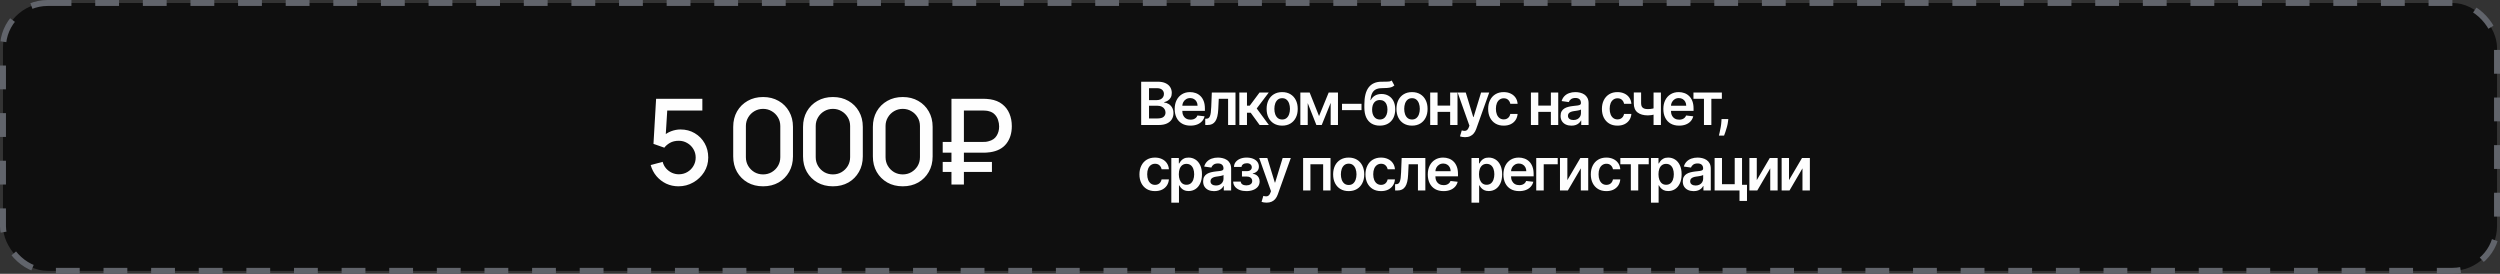
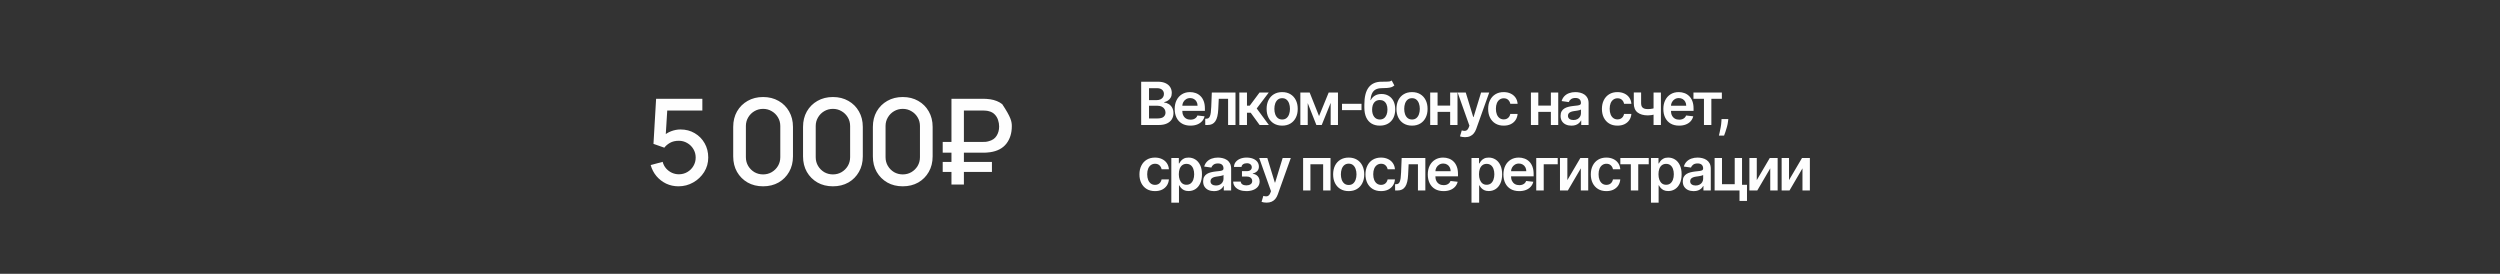
<svg xmlns="http://www.w3.org/2000/svg" width="420" height="46" viewBox="0 0 420 46" fill="none">
  <rect x="0" y="0" width="420" height="46" fill="#333333" stroke="none" />
-   <rect x="0.5" y="0.5" width="419" height="45" rx="7.5" fill="#0F0F0F" stroke="#61646B" stroke-dasharray="4 4" />
-   <path d="M113.985 31.3C113.245 31.3 112.555 31.15 111.915 30.85C111.282 30.543 110.739 30.123 110.285 29.59C109.832 29.05 109.509 28.43 109.315 27.73L111.325 27.19C111.439 27.617 111.632 27.987 111.905 28.3C112.185 28.613 112.512 28.857 112.885 29.03C113.259 29.197 113.645 29.28 114.045 29.28C114.572 29.28 115.049 29.153 115.475 28.9C115.909 28.647 116.249 28.307 116.495 27.88C116.749 27.453 116.875 26.983 116.875 26.47C116.875 25.943 116.745 25.467 116.485 25.04C116.232 24.613 115.889 24.277 115.455 24.03C115.029 23.777 114.559 23.65 114.045 23.65C113.459 23.65 112.962 23.767 112.555 24C112.149 24.233 111.832 24.503 111.605 24.81L109.785 24.17L110.225 16.6H117.995V18.57H111.295L112.145 17.78L111.795 23.45L111.385 22.92C111.765 22.54 112.219 22.25 112.745 22.05C113.272 21.85 113.795 21.75 114.315 21.75C115.209 21.75 116.005 21.957 116.705 22.37C117.412 22.783 117.969 23.347 118.375 24.06C118.782 24.767 118.985 25.57 118.985 26.47C118.985 27.363 118.755 28.177 118.295 28.91C117.835 29.637 117.225 30.217 116.465 30.65C115.705 31.083 114.879 31.3 113.985 31.3ZM128.199 31.3C127.219 31.3 126.353 31.087 125.599 30.66C124.846 30.227 124.253 29.633 123.819 28.88C123.393 28.127 123.179 27.26 123.179 26.28V21.32C123.179 20.34 123.393 19.473 123.819 18.72C124.253 17.967 124.846 17.377 125.599 16.95C126.353 16.517 127.219 16.3 128.199 16.3C129.179 16.3 130.046 16.517 130.799 16.95C131.553 17.377 132.143 17.967 132.569 18.72C133.003 19.473 133.219 20.34 133.219 21.32V26.28C133.219 27.26 133.003 28.127 132.569 28.88C132.143 29.633 131.553 30.227 130.799 30.66C130.046 31.087 129.179 31.3 128.199 31.3ZM128.199 29.3C128.733 29.3 129.216 29.173 129.649 28.92C130.089 28.66 130.439 28.313 130.699 27.88C130.959 27.44 131.089 26.95 131.089 26.41V21.17C131.089 20.637 130.959 20.153 130.699 19.72C130.439 19.28 130.089 18.933 129.649 18.68C129.216 18.42 128.733 18.29 128.199 18.29C127.666 18.29 127.179 18.42 126.739 18.68C126.306 18.933 125.959 19.28 125.699 19.72C125.439 20.153 125.309 20.637 125.309 21.17V26.41C125.309 26.95 125.439 27.44 125.699 27.88C125.959 28.313 126.306 28.66 126.739 28.92C127.179 29.173 127.666 29.3 128.199 29.3ZM139.931 31.3C138.951 31.3 138.085 31.087 137.331 30.66C136.578 30.227 135.985 29.633 135.551 28.88C135.125 28.127 134.911 27.26 134.911 26.28V21.32C134.911 20.34 135.125 19.473 135.551 18.72C135.985 17.967 136.578 17.377 137.331 16.95C138.085 16.517 138.951 16.3 139.931 16.3C140.911 16.3 141.778 16.517 142.531 16.95C143.285 17.377 143.875 17.967 144.301 18.72C144.735 19.473 144.951 20.34 144.951 21.32V26.28C144.951 27.26 144.735 28.127 144.301 28.88C143.875 29.633 143.285 30.227 142.531 30.66C141.778 31.087 140.911 31.3 139.931 31.3ZM139.931 29.3C140.465 29.3 140.948 29.173 141.381 28.92C141.821 28.66 142.171 28.313 142.431 27.88C142.691 27.44 142.821 26.95 142.821 26.41V21.17C142.821 20.637 142.691 20.153 142.431 19.72C142.171 19.28 141.821 18.933 141.381 18.68C140.948 18.42 140.465 18.29 139.931 18.29C139.398 18.29 138.911 18.42 138.471 18.68C138.038 18.933 137.691 19.28 137.431 19.72C137.171 20.153 137.041 20.637 137.041 21.17V26.41C137.041 26.95 137.171 27.44 137.431 27.88C137.691 28.313 138.038 28.66 138.471 28.92C138.911 29.173 139.398 29.3 139.931 29.3ZM151.663 31.3C150.683 31.3 149.817 31.087 149.063 30.66C148.31 30.227 147.717 29.633 147.283 28.88C146.857 28.127 146.643 27.26 146.643 26.28V21.32C146.643 20.34 146.857 19.473 147.283 18.72C147.717 17.967 148.31 17.377 149.063 16.95C149.817 16.517 150.683 16.3 151.663 16.3C152.643 16.3 153.51 16.517 154.263 16.95C155.017 17.377 155.607 17.967 156.033 18.72C156.467 19.473 156.683 20.34 156.683 21.32V26.28C156.683 27.26 156.467 28.127 156.033 28.88C155.607 29.633 155.017 30.227 154.263 30.66C153.51 31.087 152.643 31.3 151.663 31.3ZM151.663 29.3C152.197 29.3 152.68 29.173 153.113 28.92C153.553 28.66 153.903 28.313 154.163 27.88C154.423 27.44 154.553 26.95 154.553 26.41V21.17C154.553 20.637 154.423 20.153 154.163 19.72C153.903 19.28 153.553 18.933 153.113 18.68C152.68 18.42 152.197 18.29 151.663 18.29C151.13 18.29 150.643 18.42 150.203 18.68C149.77 18.933 149.423 19.28 149.163 19.72C148.903 20.153 148.773 20.637 148.773 21.17V26.41C148.773 26.95 148.903 27.44 149.163 27.88C149.423 28.313 149.77 28.66 150.203 28.92C150.643 29.173 151.13 29.3 151.663 29.3ZM158.375 25.65V23.84H165.185C165.292 23.84 165.422 23.837 165.575 23.83C165.735 23.817 165.905 23.783 166.085 23.73C166.699 23.577 167.145 23.273 167.425 22.82C167.712 22.367 167.855 21.843 167.855 21.25C167.855 20.883 167.795 20.523 167.675 20.17C167.562 19.81 167.375 19.497 167.115 19.23C166.862 18.957 166.519 18.77 166.085 18.67C165.919 18.623 165.749 18.597 165.575 18.59C165.402 18.577 165.272 18.57 165.185 18.57H161.265V16.6H165.265C165.345 16.6 165.485 16.603 165.685 16.61C165.892 16.617 166.119 16.64 166.365 16.68C167.172 16.807 167.842 17.08 168.375 17.5C168.915 17.92 169.319 18.45 169.585 19.09C169.852 19.723 169.985 20.427 169.985 21.2C169.985 22.367 169.682 23.343 169.075 24.13C168.469 24.91 167.565 25.39 166.365 25.57C166.119 25.61 165.892 25.633 165.685 25.64C165.485 25.647 165.345 25.65 165.265 25.65H158.375ZM158.375 28.88V27.2H166.645V28.88H158.375ZM159.845 31V16.6H161.935V31H159.845Z" fill="#FEFEFE" />
+   <path d="M113.985 31.3C113.245 31.3 112.555 31.15 111.915 30.85C111.282 30.543 110.739 30.123 110.285 29.59C109.832 29.05 109.509 28.43 109.315 27.73L111.325 27.19C111.439 27.617 111.632 27.987 111.905 28.3C112.185 28.613 112.512 28.857 112.885 29.03C113.259 29.197 113.645 29.28 114.045 29.28C114.572 29.28 115.049 29.153 115.475 28.9C115.909 28.647 116.249 28.307 116.495 27.88C116.749 27.453 116.875 26.983 116.875 26.47C116.875 25.943 116.745 25.467 116.485 25.04C116.232 24.613 115.889 24.277 115.455 24.03C115.029 23.777 114.559 23.65 114.045 23.65C113.459 23.65 112.962 23.767 112.555 24C112.149 24.233 111.832 24.503 111.605 24.81L109.785 24.17L110.225 16.6H117.995V18.57H111.295L112.145 17.78L111.795 23.45L111.385 22.92C111.765 22.54 112.219 22.25 112.745 22.05C113.272 21.85 113.795 21.75 114.315 21.75C115.209 21.75 116.005 21.957 116.705 22.37C117.412 22.783 117.969 23.347 118.375 24.06C118.782 24.767 118.985 25.57 118.985 26.47C118.985 27.363 118.755 28.177 118.295 28.91C117.835 29.637 117.225 30.217 116.465 30.65C115.705 31.083 114.879 31.3 113.985 31.3ZM128.199 31.3C127.219 31.3 126.353 31.087 125.599 30.66C124.846 30.227 124.253 29.633 123.819 28.88C123.393 28.127 123.179 27.26 123.179 26.28V21.32C123.179 20.34 123.393 19.473 123.819 18.72C124.253 17.967 124.846 17.377 125.599 16.95C126.353 16.517 127.219 16.3 128.199 16.3C129.179 16.3 130.046 16.517 130.799 16.95C131.553 17.377 132.143 17.967 132.569 18.72C133.003 19.473 133.219 20.34 133.219 21.32V26.28C133.219 27.26 133.003 28.127 132.569 28.88C132.143 29.633 131.553 30.227 130.799 30.66C130.046 31.087 129.179 31.3 128.199 31.3ZM128.199 29.3C128.733 29.3 129.216 29.173 129.649 28.92C130.089 28.66 130.439 28.313 130.699 27.88C130.959 27.44 131.089 26.95 131.089 26.41V21.17C131.089 20.637 130.959 20.153 130.699 19.72C130.439 19.28 130.089 18.933 129.649 18.68C129.216 18.42 128.733 18.29 128.199 18.29C127.666 18.29 127.179 18.42 126.739 18.68C126.306 18.933 125.959 19.28 125.699 19.72C125.439 20.153 125.309 20.637 125.309 21.17V26.41C125.309 26.95 125.439 27.44 125.699 27.88C125.959 28.313 126.306 28.66 126.739 28.92C127.179 29.173 127.666 29.3 128.199 29.3ZM139.931 31.3C138.951 31.3 138.085 31.087 137.331 30.66C136.578 30.227 135.985 29.633 135.551 28.88C135.125 28.127 134.911 27.26 134.911 26.28V21.32C134.911 20.34 135.125 19.473 135.551 18.72C135.985 17.967 136.578 17.377 137.331 16.95C138.085 16.517 138.951 16.3 139.931 16.3C140.911 16.3 141.778 16.517 142.531 16.95C143.285 17.377 143.875 17.967 144.301 18.72C144.735 19.473 144.951 20.34 144.951 21.32V26.28C144.951 27.26 144.735 28.127 144.301 28.88C143.875 29.633 143.285 30.227 142.531 30.66C141.778 31.087 140.911 31.3 139.931 31.3ZM139.931 29.3C140.465 29.3 140.948 29.173 141.381 28.92C141.821 28.66 142.171 28.313 142.431 27.88C142.691 27.44 142.821 26.95 142.821 26.41V21.17C142.821 20.637 142.691 20.153 142.431 19.72C142.171 19.28 141.821 18.933 141.381 18.68C140.948 18.42 140.465 18.29 139.931 18.29C139.398 18.29 138.911 18.42 138.471 18.68C138.038 18.933 137.691 19.28 137.431 19.72C137.171 20.153 137.041 20.637 137.041 21.17V26.41C137.041 26.95 137.171 27.44 137.431 27.88C137.691 28.313 138.038 28.66 138.471 28.92C138.911 29.173 139.398 29.3 139.931 29.3ZM151.663 31.3C150.683 31.3 149.817 31.087 149.063 30.66C148.31 30.227 147.717 29.633 147.283 28.88C146.857 28.127 146.643 27.26 146.643 26.28V21.32C146.643 20.34 146.857 19.473 147.283 18.72C147.717 17.967 148.31 17.377 149.063 16.95C149.817 16.517 150.683 16.3 151.663 16.3C152.643 16.3 153.51 16.517 154.263 16.95C155.017 17.377 155.607 17.967 156.033 18.72C156.467 19.473 156.683 20.34 156.683 21.32V26.28C156.683 27.26 156.467 28.127 156.033 28.88C155.607 29.633 155.017 30.227 154.263 30.66C153.51 31.087 152.643 31.3 151.663 31.3ZM151.663 29.3C152.197 29.3 152.68 29.173 153.113 28.92C153.553 28.66 153.903 28.313 154.163 27.88C154.423 27.44 154.553 26.95 154.553 26.41V21.17C154.553 20.637 154.423 20.153 154.163 19.72C153.903 19.28 153.553 18.933 153.113 18.68C152.68 18.42 152.197 18.29 151.663 18.29C151.13 18.29 150.643 18.42 150.203 18.68C149.77 18.933 149.423 19.28 149.163 19.72C148.903 20.153 148.773 20.637 148.773 21.17V26.41C148.773 26.95 148.903 27.44 149.163 27.88C149.423 28.313 149.77 28.66 150.203 28.92C150.643 29.173 151.13 29.3 151.663 29.3ZM158.375 25.65V23.84H165.185C165.292 23.84 165.422 23.837 165.575 23.83C165.735 23.817 165.905 23.783 166.085 23.73C166.699 23.577 167.145 23.273 167.425 22.82C167.712 22.367 167.855 21.843 167.855 21.25C167.855 20.883 167.795 20.523 167.675 20.17C167.562 19.81 167.375 19.497 167.115 19.23C166.862 18.957 166.519 18.77 166.085 18.67C165.919 18.623 165.749 18.597 165.575 18.59C165.402 18.577 165.272 18.57 165.185 18.57H161.265V16.6H165.265C165.345 16.6 165.485 16.603 165.685 16.61C165.892 16.617 166.119 16.64 166.365 16.68C167.172 16.807 167.842 17.08 168.375 17.5C169.852 19.723 169.985 20.427 169.985 21.2C169.985 22.367 169.682 23.343 169.075 24.13C168.469 24.91 167.565 25.39 166.365 25.57C166.119 25.61 165.892 25.633 165.685 25.64C165.485 25.647 165.345 25.65 165.265 25.65H158.375ZM158.375 28.88V27.2H166.645V28.88H158.375ZM159.845 31V16.6H161.935V31H159.845Z" fill="#FEFEFE" />
  <path d="M191.717 21V13.727H194.501C195.027 13.727 195.464 13.81 195.812 13.976C196.162 14.139 196.424 14.363 196.597 14.647C196.772 14.931 196.859 15.253 196.859 15.613C196.859 15.909 196.803 16.162 196.689 16.373C196.575 16.581 196.423 16.75 196.231 16.881C196.039 17.011 195.825 17.104 195.588 17.161V17.232C195.846 17.246 196.094 17.326 196.33 17.47C196.569 17.612 196.765 17.813 196.916 18.074C197.068 18.334 197.143 18.649 197.143 19.018C197.143 19.395 197.052 19.733 196.87 20.034C196.688 20.332 196.413 20.568 196.046 20.741C195.679 20.914 195.218 21 194.661 21H191.717ZM193.035 19.899H194.452C194.93 19.899 195.274 19.808 195.485 19.626C195.698 19.441 195.805 19.204 195.805 18.916C195.805 18.7 195.751 18.506 195.645 18.333C195.538 18.158 195.387 18.021 195.19 17.921C194.994 17.819 194.759 17.768 194.487 17.768H193.035V19.899ZM193.035 16.82H194.338C194.565 16.82 194.77 16.779 194.952 16.696C195.135 16.611 195.278 16.491 195.382 16.337C195.489 16.181 195.542 15.996 195.542 15.783C195.542 15.502 195.442 15.27 195.244 15.087C195.047 14.905 194.755 14.814 194.366 14.814H193.035V16.82ZM199.998 21.107C199.451 21.107 198.978 20.993 198.581 20.766C198.185 20.536 197.881 20.212 197.668 19.793C197.455 19.371 197.348 18.875 197.348 18.305C197.348 17.744 197.455 17.251 197.668 16.827C197.883 16.401 198.184 16.07 198.57 15.833C198.956 15.594 199.409 15.474 199.93 15.474C200.266 15.474 200.583 15.529 200.882 15.638C201.182 15.744 201.448 15.91 201.677 16.135C201.909 16.36 202.092 16.646 202.224 16.994C202.357 17.34 202.423 17.752 202.423 18.23V18.624H197.952V17.758H201.191C201.188 17.512 201.135 17.293 201.031 17.101C200.927 16.907 200.781 16.754 200.594 16.643C200.409 16.532 200.194 16.476 199.948 16.476C199.685 16.476 199.454 16.54 199.255 16.668C199.056 16.793 198.901 16.959 198.79 17.165C198.681 17.368 198.626 17.592 198.623 17.836V18.592C198.623 18.91 198.681 19.182 198.797 19.409C198.913 19.634 199.075 19.807 199.284 19.928C199.492 20.046 199.736 20.105 200.015 20.105C200.202 20.105 200.372 20.079 200.523 20.027C200.675 19.973 200.806 19.893 200.917 19.789C201.029 19.685 201.113 19.556 201.169 19.402L202.37 19.537C202.294 19.854 202.15 20.131 201.936 20.368C201.726 20.602 201.456 20.785 201.127 20.915C200.798 21.043 200.421 21.107 199.998 21.107ZM202.484 21L202.477 19.942H202.665C202.807 19.942 202.927 19.91 203.024 19.846C203.121 19.782 203.201 19.675 203.265 19.526C203.329 19.375 203.379 19.171 203.414 18.916C203.45 18.66 203.475 18.341 203.489 17.96L203.585 15.546H207.562V21H206.319V16.6H204.753L204.668 18.358C204.647 18.812 204.596 19.207 204.515 19.541C204.437 19.872 204.326 20.145 204.182 20.361C204.039 20.576 203.861 20.737 203.645 20.844C203.43 20.948 203.175 21 202.882 21H202.484ZM208.207 21V15.546H209.492V17.747H209.961L211.601 15.546H213.15L211.129 18.223L213.171 21H211.616L210.121 18.944H209.492V21H208.207ZM215.405 21.107C214.872 21.107 214.41 20.989 214.02 20.755C213.629 20.521 213.326 20.193 213.111 19.771C212.898 19.35 212.791 18.858 212.791 18.294C212.791 17.731 212.898 17.237 213.111 16.813C213.326 16.389 213.629 16.06 214.02 15.826C214.41 15.592 214.872 15.474 215.405 15.474C215.937 15.474 216.399 15.592 216.79 15.826C217.18 16.06 217.482 16.389 217.695 16.813C217.911 17.237 218.018 17.731 218.018 18.294C218.018 18.858 217.911 19.35 217.695 19.771C217.482 20.193 217.18 20.521 216.79 20.755C216.399 20.989 215.937 21.107 215.405 21.107ZM215.412 20.077C215.701 20.077 215.942 19.997 216.136 19.839C216.33 19.678 216.475 19.462 216.569 19.192C216.666 18.923 216.715 18.622 216.715 18.291C216.715 17.957 216.666 17.655 216.569 17.385C216.475 17.113 216.33 16.896 216.136 16.735C215.942 16.574 215.701 16.494 215.412 16.494C215.116 16.494 214.87 16.574 214.673 16.735C214.479 16.896 214.333 17.113 214.236 17.385C214.142 17.655 214.094 17.957 214.094 18.291C214.094 18.622 214.142 18.923 214.236 19.192C214.333 19.462 214.479 19.678 214.673 19.839C214.87 19.997 215.116 20.077 215.412 20.077ZM221.599 19.505L223.218 15.546H224.255L222.05 21H221.151L218.996 15.546H220.022L221.599 19.505ZM219.699 15.546V21H218.459V15.546H219.699ZM223.552 21V15.546H224.78V21H223.552ZM228.733 17.442V18.5H225.458V17.442H228.733ZM233.806 13.528L234.254 14.359C234.095 14.497 233.917 14.596 233.721 14.658C233.524 14.719 233.294 14.759 233.028 14.778C232.766 14.795 232.453 14.807 232.091 14.814C231.684 14.823 231.351 14.9 231.093 15.045C230.835 15.189 230.637 15.408 230.5 15.702C230.363 15.993 230.273 16.365 230.23 16.817H230.291C230.461 16.483 230.7 16.229 231.008 16.053C231.316 15.878 231.677 15.79 232.091 15.79C232.543 15.79 232.942 15.892 233.288 16.096C233.636 16.297 233.907 16.59 234.101 16.973C234.297 17.357 234.396 17.82 234.396 18.365C234.396 18.926 234.29 19.413 234.08 19.825C233.869 20.234 233.569 20.55 233.181 20.773C232.795 20.995 232.337 21.107 231.807 21.107C231.279 21.107 230.82 20.992 230.429 20.762C230.041 20.53 229.74 20.188 229.527 19.736C229.316 19.281 229.211 18.721 229.211 18.056V17.566C229.211 16.283 229.45 15.325 229.928 14.693C230.407 14.061 231.116 13.739 232.055 13.727C232.335 13.723 232.585 13.721 232.805 13.724C233.027 13.726 233.221 13.715 233.387 13.692C233.553 13.668 233.693 13.614 233.806 13.528ZM231.814 20.077C232.077 20.077 232.304 20.009 232.496 19.874C232.688 19.737 232.834 19.543 232.936 19.292C233.04 19.041 233.092 18.744 233.092 18.401C233.092 18.062 233.04 17.774 232.936 17.538C232.832 17.299 232.684 17.116 232.492 16.991C232.3 16.865 232.072 16.803 231.807 16.803C231.608 16.803 231.429 16.838 231.271 16.909C231.112 16.98 230.977 17.084 230.866 17.222C230.755 17.359 230.669 17.526 230.61 17.722C230.551 17.919 230.519 18.145 230.514 18.401C230.514 18.914 230.63 19.323 230.862 19.626C231.094 19.926 231.412 20.077 231.814 20.077ZM237.219 21.107C236.686 21.107 236.224 20.989 235.834 20.755C235.443 20.521 235.14 20.193 234.925 19.771C234.712 19.35 234.605 18.858 234.605 18.294C234.605 17.731 234.712 17.237 234.925 16.813C235.14 16.389 235.443 16.06 235.834 15.826C236.224 15.592 236.686 15.474 237.219 15.474C237.751 15.474 238.213 15.592 238.604 15.826C238.994 16.06 239.296 16.389 239.509 16.813C239.725 17.237 239.832 17.731 239.832 18.294C239.832 18.858 239.725 19.35 239.509 19.771C239.296 20.193 238.994 20.521 238.604 20.755C238.213 20.989 237.751 21.107 237.219 21.107ZM237.226 20.077C237.515 20.077 237.756 19.997 237.95 19.839C238.144 19.678 238.289 19.462 238.383 19.192C238.481 18.923 238.529 18.622 238.529 18.291C238.529 17.957 238.481 17.655 238.383 17.385C238.289 17.113 238.144 16.896 237.95 16.735C237.756 16.574 237.515 16.494 237.226 16.494C236.93 16.494 236.684 16.574 236.487 16.735C236.293 16.896 236.147 17.113 236.05 17.385C235.956 17.655 235.908 17.957 235.908 18.291C235.908 18.622 235.956 18.923 236.05 19.192C236.147 19.462 236.293 19.678 236.487 19.839C236.684 19.997 236.93 20.077 237.226 20.077ZM244.02 17.74V18.795H241.115V17.74H244.02ZM241.513 15.546V21H240.273V15.546H241.513ZM244.861 15.546V21H243.626V15.546H244.861ZM246.116 23.046C245.941 23.046 245.778 23.031 245.629 23.003C245.482 22.977 245.365 22.946 245.278 22.91L245.576 21.909C245.763 21.963 245.93 21.99 246.077 21.987C246.223 21.985 246.353 21.939 246.464 21.849C246.577 21.761 246.673 21.614 246.751 21.408L246.862 21.114L244.884 15.546H246.247L247.504 19.665H247.561L248.822 15.546H250.189L248.005 21.66C247.903 21.949 247.768 22.197 247.6 22.403C247.432 22.611 247.226 22.77 246.982 22.879C246.741 22.99 246.452 23.046 246.116 23.046ZM252.622 21.107C252.078 21.107 251.61 20.987 251.219 20.748C250.831 20.509 250.532 20.178 250.321 19.757C250.113 19.333 250.009 18.846 250.009 18.294C250.009 17.74 250.115 17.251 250.328 16.827C250.541 16.401 250.842 16.07 251.23 15.833C251.621 15.594 252.082 15.474 252.615 15.474C253.058 15.474 253.45 15.556 253.791 15.72C254.134 15.88 254.407 16.109 254.611 16.405C254.814 16.698 254.93 17.042 254.959 17.435H253.73C253.68 17.172 253.562 16.953 253.375 16.778C253.19 16.6 252.943 16.511 252.633 16.511C252.37 16.511 252.139 16.582 251.94 16.724C251.742 16.864 251.586 17.065 251.475 17.328C251.366 17.591 251.312 17.906 251.312 18.273C251.312 18.644 251.366 18.964 251.475 19.232C251.584 19.497 251.737 19.701 251.933 19.846C252.132 19.988 252.365 20.059 252.633 20.059C252.822 20.059 252.992 20.023 253.141 19.952C253.292 19.879 253.419 19.774 253.521 19.636C253.622 19.499 253.692 19.332 253.73 19.136H254.959C254.928 19.521 254.814 19.864 254.618 20.162C254.421 20.458 254.154 20.69 253.815 20.858C253.477 21.024 253.079 21.107 252.622 21.107ZM260.941 17.74V18.795H258.037V17.74H260.941ZM258.434 15.546V21H257.195V15.546H258.434ZM261.783 15.546V21H260.547V15.546H261.783ZM264.003 21.11C263.658 21.11 263.346 21.049 263.069 20.925C262.795 20.8 262.577 20.615 262.416 20.371C262.257 20.128 262.178 19.827 262.178 19.47C262.178 19.162 262.235 18.907 262.348 18.706C262.462 18.505 262.617 18.344 262.814 18.223C263.01 18.102 263.231 18.011 263.478 17.95C263.726 17.886 263.983 17.84 264.248 17.811C264.568 17.778 264.827 17.748 265.026 17.722C265.225 17.694 265.369 17.651 265.459 17.595C265.551 17.535 265.598 17.444 265.598 17.321V17.3C265.598 17.032 265.518 16.825 265.36 16.678C265.201 16.532 264.973 16.458 264.674 16.458C264.359 16.458 264.11 16.527 263.925 16.664C263.743 16.801 263.62 16.963 263.556 17.151L262.355 16.98C262.45 16.649 262.606 16.372 262.824 16.149C263.042 15.924 263.308 15.756 263.623 15.645C263.938 15.531 264.286 15.474 264.667 15.474C264.93 15.474 265.192 15.505 265.452 15.567C265.712 15.628 265.95 15.73 266.166 15.872C266.381 16.012 266.554 16.202 266.684 16.444C266.817 16.685 266.883 16.987 266.883 17.349V21H265.647V20.251H265.605C265.527 20.402 265.417 20.544 265.274 20.677C265.135 20.807 264.958 20.912 264.745 20.993C264.535 21.071 264.287 21.11 264.003 21.11ZM264.337 20.166C264.595 20.166 264.819 20.115 265.008 20.013C265.198 19.909 265.343 19.771 265.445 19.601C265.549 19.43 265.601 19.245 265.601 19.043V18.401C265.561 18.434 265.492 18.465 265.395 18.493C265.301 18.521 265.194 18.546 265.076 18.567C264.957 18.589 264.84 18.608 264.724 18.624C264.608 18.641 264.507 18.655 264.422 18.667C264.23 18.693 264.059 18.736 263.907 18.795C263.756 18.854 263.636 18.937 263.549 19.043C263.461 19.148 263.417 19.282 263.417 19.448C263.417 19.685 263.504 19.864 263.676 19.984C263.849 20.105 264.069 20.166 264.337 20.166ZM271.735 21.107C271.191 21.107 270.723 20.987 270.333 20.748C269.945 20.509 269.645 20.178 269.434 19.757C269.226 19.333 269.122 18.846 269.122 18.294C269.122 17.74 269.228 17.251 269.441 16.827C269.655 16.401 269.955 16.07 270.343 15.833C270.734 15.594 271.196 15.474 271.728 15.474C272.171 15.474 272.563 15.556 272.904 15.72C273.247 15.88 273.521 16.109 273.724 16.405C273.928 16.698 274.044 17.042 274.072 17.435H272.843C272.794 17.172 272.675 16.953 272.488 16.778C272.304 16.6 272.056 16.511 271.746 16.511C271.483 16.511 271.253 16.582 271.054 16.724C270.855 16.864 270.7 17.065 270.588 17.328C270.48 17.591 270.425 17.906 270.425 18.273C270.425 18.644 270.48 18.964 270.588 19.232C270.697 19.497 270.85 19.701 271.047 19.846C271.245 19.988 271.479 20.059 271.746 20.059C271.936 20.059 272.105 20.023 272.254 19.952C272.405 19.879 272.532 19.774 272.634 19.636C272.736 19.499 272.806 19.332 272.843 19.136H274.072C274.041 19.521 273.928 19.864 273.731 20.162C273.535 20.458 273.267 20.69 272.929 20.858C272.59 21.024 272.192 21.107 271.735 21.107ZM279.034 15.546V21H277.798V15.546H279.034ZM278.455 18.01V19.061C278.315 19.123 278.157 19.178 277.979 19.228C277.804 19.275 277.618 19.313 277.422 19.342C277.227 19.37 277.033 19.384 276.839 19.384C276.11 19.384 275.534 19.221 275.11 18.894C274.688 18.565 274.478 18.053 274.478 17.357V15.538H275.706V17.357C275.706 17.591 275.748 17.779 275.831 17.921C275.914 18.063 276.039 18.167 276.207 18.234C276.375 18.298 276.586 18.329 276.839 18.329C277.123 18.329 277.393 18.301 277.649 18.244C277.905 18.188 278.173 18.109 278.455 18.01ZM282.092 21.107C281.545 21.107 281.073 20.993 280.675 20.766C280.28 20.536 279.976 20.212 279.763 19.793C279.549 19.371 279.443 18.875 279.443 18.305C279.443 17.744 279.549 17.251 279.763 16.827C279.978 16.401 280.279 16.07 280.665 15.833C281.05 15.594 281.504 15.474 282.025 15.474C282.361 15.474 282.678 15.529 282.976 15.638C283.277 15.744 283.542 15.91 283.772 16.135C284.004 16.36 284.186 16.646 284.319 16.994C284.451 17.34 284.518 17.752 284.518 18.23V18.624H280.047V17.758H283.285C283.283 17.512 283.23 17.293 283.125 17.101C283.021 16.907 282.876 16.754 282.689 16.643C282.504 16.532 282.289 16.476 282.042 16.476C281.78 16.476 281.549 16.54 281.35 16.668C281.151 16.793 280.996 16.959 280.885 17.165C280.776 17.368 280.72 17.592 280.718 17.836V18.592C280.718 18.91 280.776 19.182 280.892 19.409C281.008 19.634 281.17 19.807 281.378 19.928C281.587 20.046 281.83 20.105 282.11 20.105C282.297 20.105 282.466 20.079 282.618 20.027C282.769 19.973 282.901 19.893 283.012 19.789C283.123 19.685 283.207 19.556 283.264 19.402L284.464 19.537C284.388 19.854 284.244 20.131 284.031 20.368C283.82 20.602 283.55 20.785 283.221 20.915C282.892 21.043 282.516 21.107 282.092 21.107ZM284.5 16.6V15.546H289.273V16.6H287.508V21H286.265V16.6H284.5ZM290.355 20.006L290.309 20.396C290.276 20.695 290.217 20.998 290.132 21.305C290.049 21.616 289.961 21.901 289.869 22.161C289.776 22.422 289.702 22.626 289.645 22.776H288.779C288.812 22.631 288.857 22.435 288.914 22.186C288.973 21.938 289.03 21.658 289.084 21.348C289.138 21.038 289.175 20.723 289.194 20.403L289.219 20.006H290.355ZM194.04 32.106C193.495 32.106 193.028 31.987 192.637 31.748C192.249 31.509 191.949 31.178 191.739 30.757C191.53 30.333 191.426 29.846 191.426 29.294C191.426 28.74 191.533 28.251 191.746 27.827C191.959 27.401 192.259 27.07 192.648 26.833C193.038 26.594 193.5 26.474 194.033 26.474C194.475 26.474 194.867 26.556 195.208 26.72C195.551 26.88 195.825 27.109 196.028 27.405C196.232 27.698 196.348 28.042 196.376 28.435H195.148C195.098 28.172 194.98 27.953 194.793 27.778C194.608 27.6 194.361 27.511 194.05 27.511C193.788 27.511 193.557 27.582 193.358 27.724C193.159 27.864 193.004 28.065 192.893 28.328C192.784 28.591 192.729 28.906 192.729 29.273C192.729 29.644 192.784 29.964 192.893 30.232C193.002 30.497 193.154 30.701 193.351 30.846C193.55 30.988 193.783 31.059 194.05 31.059C194.24 31.059 194.409 31.023 194.558 30.952C194.71 30.879 194.836 30.774 194.938 30.636C195.04 30.499 195.11 30.332 195.148 30.136H196.376C196.346 30.521 196.232 30.864 196.036 31.162C195.839 31.458 195.571 31.69 195.233 31.858C194.894 32.024 194.497 32.106 194.04 32.106ZM196.782 34.045V26.546H198.046V27.447H198.121C198.187 27.315 198.281 27.174 198.401 27.025C198.522 26.873 198.685 26.744 198.891 26.638C199.097 26.529 199.36 26.474 199.68 26.474C200.101 26.474 200.481 26.582 200.82 26.798C201.161 27.011 201.43 27.327 201.629 27.746C201.831 28.162 201.931 28.674 201.931 29.28C201.931 29.879 201.833 30.388 201.636 30.807C201.44 31.226 201.172 31.546 200.834 31.766C200.495 31.986 200.112 32.096 199.683 32.096C199.371 32.096 199.112 32.044 198.906 31.94C198.7 31.835 198.534 31.71 198.408 31.563C198.285 31.414 198.189 31.273 198.121 31.141H198.068V34.045H196.782ZM198.043 29.273C198.043 29.625 198.092 29.934 198.192 30.2C198.294 30.465 198.439 30.672 198.629 30.821C198.82 30.968 199.052 31.041 199.325 31.041C199.609 31.041 199.847 30.965 200.038 30.814C200.23 30.66 200.375 30.451 200.472 30.185C200.571 29.918 200.621 29.614 200.621 29.273C200.621 28.934 200.572 28.634 200.475 28.371C200.378 28.108 200.234 27.902 200.042 27.753C199.85 27.604 199.611 27.529 199.325 27.529C199.05 27.529 198.817 27.601 198.625 27.746C198.433 27.89 198.288 28.093 198.188 28.353C198.091 28.613 198.043 28.92 198.043 29.273ZM203.952 32.11C203.606 32.11 203.295 32.048 203.018 31.925C202.743 31.8 202.525 31.615 202.364 31.371C202.206 31.128 202.126 30.827 202.126 30.47C202.126 30.162 202.183 29.907 202.297 29.706C202.41 29.505 202.565 29.344 202.762 29.223C202.958 29.102 203.18 29.011 203.426 28.95C203.675 28.886 203.931 28.84 204.197 28.811C204.516 28.778 204.775 28.748 204.974 28.722C205.173 28.694 205.318 28.651 205.408 28.595C205.5 28.535 205.546 28.444 205.546 28.321V28.3C205.546 28.032 205.467 27.825 205.308 27.678C205.15 27.532 204.921 27.458 204.623 27.458C204.308 27.458 204.058 27.527 203.873 27.664C203.691 27.801 203.568 27.963 203.504 28.151L202.304 27.98C202.399 27.649 202.555 27.372 202.773 27.149C202.99 26.924 203.257 26.756 203.572 26.645C203.886 26.531 204.235 26.474 204.616 26.474C204.878 26.474 205.14 26.505 205.4 26.567C205.661 26.628 205.899 26.73 206.114 26.872C206.33 27.012 206.502 27.202 206.633 27.444C206.765 27.685 206.832 27.987 206.832 28.349V32H205.596V31.251H205.553C205.475 31.402 205.365 31.544 205.223 31.677C205.083 31.807 204.907 31.912 204.694 31.993C204.483 32.071 204.236 32.11 203.952 32.11ZM204.285 31.166C204.543 31.166 204.767 31.115 204.957 31.013C205.146 30.909 205.292 30.771 205.393 30.601C205.498 30.43 205.55 30.245 205.55 30.043V29.401C205.509 29.434 205.441 29.465 205.344 29.493C205.249 29.521 205.142 29.546 205.024 29.567C204.906 29.589 204.788 29.608 204.672 29.624C204.556 29.641 204.456 29.655 204.371 29.667C204.179 29.693 204.007 29.736 203.856 29.795C203.704 29.854 203.585 29.937 203.497 30.043C203.409 30.148 203.366 30.282 203.366 30.448C203.366 30.685 203.452 30.864 203.625 30.984C203.798 31.105 204.018 31.166 204.285 31.166ZM207.172 30.505H208.447C208.459 30.709 208.55 30.866 208.721 30.977C208.891 31.088 209.112 31.144 209.385 31.144C209.662 31.144 209.895 31.084 210.084 30.963C210.276 30.84 210.372 30.654 210.372 30.405C210.372 30.259 210.335 30.13 210.262 30.018C210.188 29.905 210.085 29.817 209.953 29.756C209.82 29.694 209.664 29.663 209.484 29.663H208.65V28.751H209.484C209.752 28.751 209.954 28.689 210.091 28.566C210.231 28.443 210.301 28.288 210.301 28.101C210.301 27.9 210.227 27.736 210.081 27.611C209.936 27.485 209.736 27.423 209.481 27.423C209.225 27.423 209.012 27.481 208.841 27.597C208.673 27.713 208.586 27.862 208.579 28.044H207.311C207.316 27.727 207.41 27.451 207.595 27.217C207.782 26.982 208.033 26.8 208.348 26.67C208.665 26.54 209.022 26.474 209.42 26.474C209.846 26.474 210.214 26.538 210.525 26.666C210.835 26.794 211.074 26.973 211.242 27.202C211.41 27.43 211.494 27.697 211.494 28.005C211.494 28.301 211.402 28.546 211.217 28.74C211.032 28.932 210.784 29.069 210.471 29.152V29.209C210.687 29.221 210.881 29.282 211.054 29.393C211.227 29.502 211.364 29.65 211.466 29.837C211.567 30.024 211.618 30.241 211.618 30.487C211.618 30.821 211.522 31.11 211.331 31.354C211.139 31.595 210.875 31.781 210.539 31.911C210.205 32.041 209.823 32.106 209.392 32.106C208.973 32.106 208.598 32.044 208.266 31.918C207.937 31.791 207.675 31.607 207.481 31.368C207.287 31.129 207.184 30.841 207.172 30.505ZM212.779 34.045C212.604 34.045 212.442 34.031 212.293 34.003C212.146 33.977 212.029 33.946 211.941 33.91L212.24 32.909C212.427 32.964 212.594 32.99 212.74 32.987C212.887 32.985 213.016 32.939 213.127 32.849C213.241 32.761 213.337 32.614 213.415 32.408L213.525 32.114L211.547 26.546H212.911L214.168 30.665H214.225L215.485 26.546H216.853L214.669 32.66C214.567 32.949 214.432 33.197 214.264 33.403C214.096 33.611 213.89 33.77 213.646 33.879C213.404 33.99 213.116 34.045 212.779 34.045ZM218.923 32V26.546H223.528V32H222.289V27.6H220.151V32H218.923ZM226.58 32.106C226.047 32.106 225.585 31.989 225.195 31.755C224.804 31.521 224.501 31.193 224.286 30.771C224.073 30.35 223.966 29.858 223.966 29.294C223.966 28.731 224.073 28.237 224.286 27.813C224.501 27.389 224.804 27.06 225.195 26.826C225.585 26.592 226.047 26.474 226.58 26.474C227.112 26.474 227.574 26.592 227.965 26.826C228.355 27.06 228.657 27.389 228.87 27.813C229.086 28.237 229.193 28.731 229.193 29.294C229.193 29.858 229.086 30.35 228.87 30.771C228.657 31.193 228.355 31.521 227.965 31.755C227.574 31.989 227.112 32.106 226.58 32.106ZM226.587 31.077C226.876 31.077 227.117 30.997 227.311 30.839C227.505 30.678 227.65 30.462 227.744 30.192C227.841 29.923 227.89 29.622 227.89 29.291C227.89 28.957 227.841 28.655 227.744 28.385C227.65 28.113 227.505 27.896 227.311 27.735C227.117 27.574 226.876 27.494 226.587 27.494C226.291 27.494 226.045 27.574 225.848 27.735C225.654 27.896 225.508 28.113 225.411 28.385C225.317 28.655 225.269 28.957 225.269 29.291C225.269 29.622 225.317 29.923 225.411 30.192C225.508 30.462 225.654 30.678 225.848 30.839C226.045 30.997 226.291 31.077 226.587 31.077ZM232.014 32.106C231.469 32.106 231.002 31.987 230.611 31.748C230.223 31.509 229.923 31.178 229.712 30.757C229.504 30.333 229.4 29.846 229.4 29.294C229.4 28.74 229.506 28.251 229.72 27.827C229.933 27.401 230.233 27.07 230.622 26.833C231.012 26.594 231.474 26.474 232.006 26.474C232.449 26.474 232.841 26.556 233.182 26.72C233.525 26.88 233.799 27.109 234.002 27.405C234.206 27.698 234.322 28.042 234.35 28.435H233.122C233.072 28.172 232.953 27.953 232.766 27.778C232.582 27.6 232.334 27.511 232.024 27.511C231.761 27.511 231.531 27.582 231.332 27.724C231.133 27.864 230.978 28.065 230.867 28.328C230.758 28.591 230.703 28.906 230.703 29.273C230.703 29.644 230.758 29.964 230.867 30.232C230.975 30.497 231.128 30.701 231.325 30.846C231.524 30.988 231.757 31.059 232.024 31.059C232.214 31.059 232.383 31.023 232.532 30.952C232.684 30.879 232.81 30.774 232.912 30.636C233.014 30.499 233.084 30.332 233.122 30.136H234.35C234.319 30.521 234.206 30.864 234.009 31.162C233.813 31.458 233.545 31.69 233.207 31.858C232.868 32.024 232.471 32.106 232.014 32.106ZM234.379 32L234.372 30.942H234.561C234.703 30.942 234.822 30.91 234.919 30.846C235.016 30.782 235.097 30.675 235.161 30.526C235.225 30.375 235.274 30.171 235.31 29.916C235.345 29.66 235.37 29.341 235.384 28.96L235.48 26.546H239.458V32H238.215V27.6H236.649L236.563 29.358C236.542 29.812 236.491 30.207 236.411 30.541C236.333 30.872 236.221 31.145 236.077 31.361C235.935 31.576 235.756 31.737 235.541 31.844C235.325 31.948 235.071 32 234.777 32H234.379ZM242.517 32.106C241.97 32.106 241.498 31.993 241.1 31.766C240.704 31.536 240.4 31.212 240.187 30.793C239.974 30.371 239.868 29.875 239.868 29.305C239.868 28.744 239.974 28.251 240.187 27.827C240.403 27.401 240.703 27.07 241.089 26.833C241.475 26.594 241.928 26.474 242.449 26.474C242.785 26.474 243.103 26.529 243.401 26.638C243.702 26.744 243.967 26.91 244.196 27.135C244.428 27.36 244.611 27.646 244.743 27.994C244.876 28.34 244.942 28.752 244.942 29.23V29.624H240.471V28.758H243.71C243.708 28.512 243.654 28.293 243.55 28.101C243.446 27.907 243.3 27.754 243.113 27.643C242.929 27.532 242.713 27.476 242.467 27.476C242.204 27.476 241.973 27.54 241.775 27.668C241.576 27.793 241.421 27.959 241.309 28.165C241.2 28.368 241.145 28.592 241.142 28.836V29.592C241.142 29.91 241.2 30.182 241.316 30.409C241.432 30.634 241.595 30.807 241.803 30.928C242.011 31.046 242.255 31.105 242.534 31.105C242.721 31.105 242.891 31.079 243.042 31.027C243.194 30.973 243.325 30.893 243.436 30.789C243.548 30.685 243.632 30.556 243.689 30.402L244.889 30.537C244.813 30.854 244.669 31.131 244.456 31.368C244.245 31.602 243.975 31.785 243.646 31.915C243.317 32.043 242.94 32.106 242.517 32.106ZM247.21 34.045V26.546H248.474V27.447H248.549C248.615 27.315 248.709 27.174 248.829 27.025C248.95 26.873 249.114 26.744 249.319 26.638C249.525 26.529 249.788 26.474 250.108 26.474C250.529 26.474 250.909 26.582 251.248 26.798C251.589 27.011 251.859 27.327 252.057 27.746C252.259 28.162 252.359 28.674 252.359 29.28C252.359 29.879 252.261 30.388 252.065 30.807C251.868 31.226 251.601 31.546 251.262 31.766C250.923 31.986 250.54 32.096 250.111 32.096C249.799 32.096 249.54 32.044 249.334 31.94C249.128 31.835 248.962 31.71 248.837 31.563C248.713 31.414 248.618 31.273 248.549 31.141H248.496V34.045H247.21ZM248.471 29.273C248.471 29.625 248.52 29.934 248.62 30.2C248.722 30.465 248.867 30.672 249.057 30.821C249.248 30.968 249.48 31.041 249.753 31.041C250.037 31.041 250.275 30.965 250.467 30.814C250.658 30.66 250.803 30.451 250.9 30.185C250.999 29.918 251.049 29.614 251.049 29.273C251.049 28.934 251 28.634 250.903 28.371C250.806 28.108 250.662 27.902 250.47 27.753C250.278 27.604 250.039 27.529 249.753 27.529C249.478 27.529 249.245 27.601 249.053 27.746C248.861 27.89 248.716 28.093 248.616 28.353C248.519 28.613 248.471 28.92 248.471 29.273ZM255.225 32.106C254.678 32.106 254.206 31.993 253.808 31.766C253.413 31.536 253.108 31.212 252.895 30.793C252.682 30.371 252.576 29.875 252.576 29.305C252.576 28.744 252.682 28.251 252.895 27.827C253.111 27.401 253.411 27.07 253.797 26.833C254.183 26.594 254.637 26.474 255.157 26.474C255.494 26.474 255.811 26.529 256.109 26.638C256.41 26.744 256.675 26.91 256.905 27.135C257.137 27.36 257.319 27.646 257.451 27.994C257.584 28.34 257.65 28.752 257.65 29.23V29.624H253.179V28.758H256.418C256.416 28.512 256.362 28.293 256.258 28.101C256.154 27.907 256.009 27.754 255.821 27.643C255.637 27.532 255.421 27.476 255.175 27.476C254.912 27.476 254.682 27.54 254.483 27.668C254.284 27.793 254.129 27.959 254.018 28.165C253.909 28.368 253.853 28.592 253.851 28.836V29.592C253.851 29.91 253.909 30.182 254.025 30.409C254.141 30.634 254.303 30.807 254.511 30.928C254.719 31.046 254.963 31.105 255.243 31.105C255.43 31.105 255.599 31.079 255.75 31.027C255.902 30.973 256.033 30.893 256.145 30.789C256.256 30.685 256.34 30.556 256.397 30.402L257.597 30.537C257.521 30.854 257.377 31.131 257.164 31.368C256.953 31.602 256.683 31.785 256.354 31.915C256.025 32.043 255.649 32.106 255.225 32.106ZM261.696 26.546V27.6H259.345V32H258.088V26.546H261.696ZM263.316 30.26L265.5 26.546H266.821V32H265.578V28.282L263.401 32H262.077V26.546H263.316V30.26ZM269.87 32.106C269.326 32.106 268.858 31.987 268.468 31.748C268.079 31.509 267.78 31.178 267.569 30.757C267.361 30.333 267.257 29.846 267.257 29.294C267.257 28.74 267.363 28.251 267.576 27.827C267.789 27.401 268.09 27.07 268.478 26.833C268.869 26.594 269.33 26.474 269.863 26.474C270.306 26.474 270.698 26.556 271.039 26.72C271.382 26.88 271.655 27.109 271.859 27.405C272.062 27.698 272.178 28.042 272.207 28.435H270.978C270.928 28.172 270.81 27.953 270.623 27.778C270.438 27.6 270.191 27.511 269.881 27.511C269.618 27.511 269.387 27.582 269.188 27.724C268.99 27.864 268.834 28.065 268.723 28.328C268.614 28.591 268.56 28.906 268.56 29.273C268.56 29.644 268.614 29.964 268.723 30.232C268.832 30.497 268.985 30.701 269.181 30.846C269.38 30.988 269.613 31.059 269.881 31.059C270.07 31.059 270.24 31.023 270.389 30.952C270.54 30.879 270.667 30.774 270.769 30.636C270.87 30.499 270.94 30.332 270.978 30.136H272.207C272.176 30.521 272.062 30.864 271.866 31.162C271.669 31.458 271.402 31.69 271.063 31.858C270.725 32.024 270.327 32.106 269.87 32.106ZM272.217 27.6V26.546H276.989V27.6H275.224V32H273.981V27.6H272.217ZM277.363 34.045V26.546H278.627V27.447H278.702C278.768 27.315 278.861 27.174 278.982 27.025C279.103 26.873 279.266 26.744 279.472 26.638C279.678 26.529 279.941 26.474 280.261 26.474C280.682 26.474 281.062 26.582 281.401 26.798C281.741 27.011 282.011 27.327 282.21 27.746C282.411 28.162 282.512 28.674 282.512 29.28C282.512 29.879 282.414 30.388 282.217 30.807C282.021 31.226 281.753 31.546 281.415 31.766C281.076 31.986 280.693 32.096 280.264 32.096C279.952 32.096 279.692 32.044 279.486 31.94C279.28 31.835 279.115 31.71 278.989 31.563C278.866 31.414 278.77 31.273 278.702 31.141H278.648V34.045H277.363ZM278.624 29.273C278.624 29.625 278.673 29.934 278.773 30.2C278.874 30.465 279.02 30.672 279.209 30.821C279.401 30.968 279.633 31.041 279.905 31.041C280.19 31.041 280.427 30.965 280.619 30.814C280.811 30.66 280.955 30.451 281.052 30.185C281.152 29.918 281.202 29.614 281.202 29.273C281.202 28.934 281.153 28.634 281.056 28.371C280.959 28.108 280.815 27.902 280.623 27.753C280.431 27.604 280.192 27.529 279.905 27.529C279.631 27.529 279.398 27.601 279.206 27.746C279.014 27.89 278.869 28.093 278.769 28.353C278.672 28.613 278.624 28.92 278.624 29.273ZM284.532 32.11C284.187 32.11 283.875 32.048 283.599 31.925C283.324 31.8 283.106 31.615 282.945 31.371C282.786 31.128 282.707 30.827 282.707 30.47C282.707 30.162 282.764 29.907 282.878 29.706C282.991 29.505 283.146 29.344 283.343 29.223C283.539 29.102 283.761 29.011 284.007 28.95C284.255 28.886 284.512 28.84 284.777 28.811C285.097 28.778 285.356 28.748 285.555 28.722C285.754 28.694 285.898 28.651 285.988 28.595C286.081 28.535 286.127 28.444 286.127 28.321V28.3C286.127 28.032 286.048 27.825 285.889 27.678C285.73 27.532 285.502 27.458 285.204 27.458C284.889 27.458 284.639 27.527 284.454 27.664C284.272 27.801 284.149 27.963 284.085 28.151L282.885 27.98C282.979 27.649 283.136 27.372 283.353 27.149C283.571 26.924 283.838 26.756 284.152 26.645C284.467 26.531 284.815 26.474 285.197 26.474C285.459 26.474 285.721 26.505 285.981 26.567C286.242 26.628 286.48 26.73 286.695 26.872C286.911 27.012 287.083 27.202 287.214 27.444C287.346 27.685 287.412 27.987 287.412 28.349V32H286.177V31.251H286.134C286.056 31.402 285.946 31.544 285.804 31.677C285.664 31.807 285.488 31.912 285.275 31.993C285.064 32.071 284.817 32.11 284.532 32.11ZM284.866 31.166C285.124 31.166 285.348 31.115 285.537 31.013C285.727 30.909 285.872 30.771 285.974 30.601C286.078 30.43 286.13 30.245 286.13 30.043V29.401C286.09 29.434 286.022 29.465 285.925 29.493C285.83 29.521 285.723 29.546 285.605 29.567C285.487 29.589 285.369 29.608 285.253 29.624C285.137 29.641 285.037 29.655 284.951 29.667C284.76 29.693 284.588 29.736 284.437 29.795C284.285 29.854 284.166 29.937 284.078 30.043C283.99 30.148 283.947 30.282 283.947 30.448C283.947 30.685 284.033 30.864 284.206 30.984C284.379 31.105 284.599 31.166 284.866 31.166ZM292.661 26.546V31.041H293.495V33.754H292.238V32H288.055V26.546H289.294V30.945H291.432V26.546H292.661ZM295.139 30.26L297.322 26.546H298.644V32H297.401V28.282L295.224 32H293.899V26.546H295.139V30.26ZM300.553 30.26L302.737 26.546H304.058V32H302.815V28.282L300.638 32H299.314V26.546H300.553V30.26Z" fill="#FEFEFE" />
</svg>